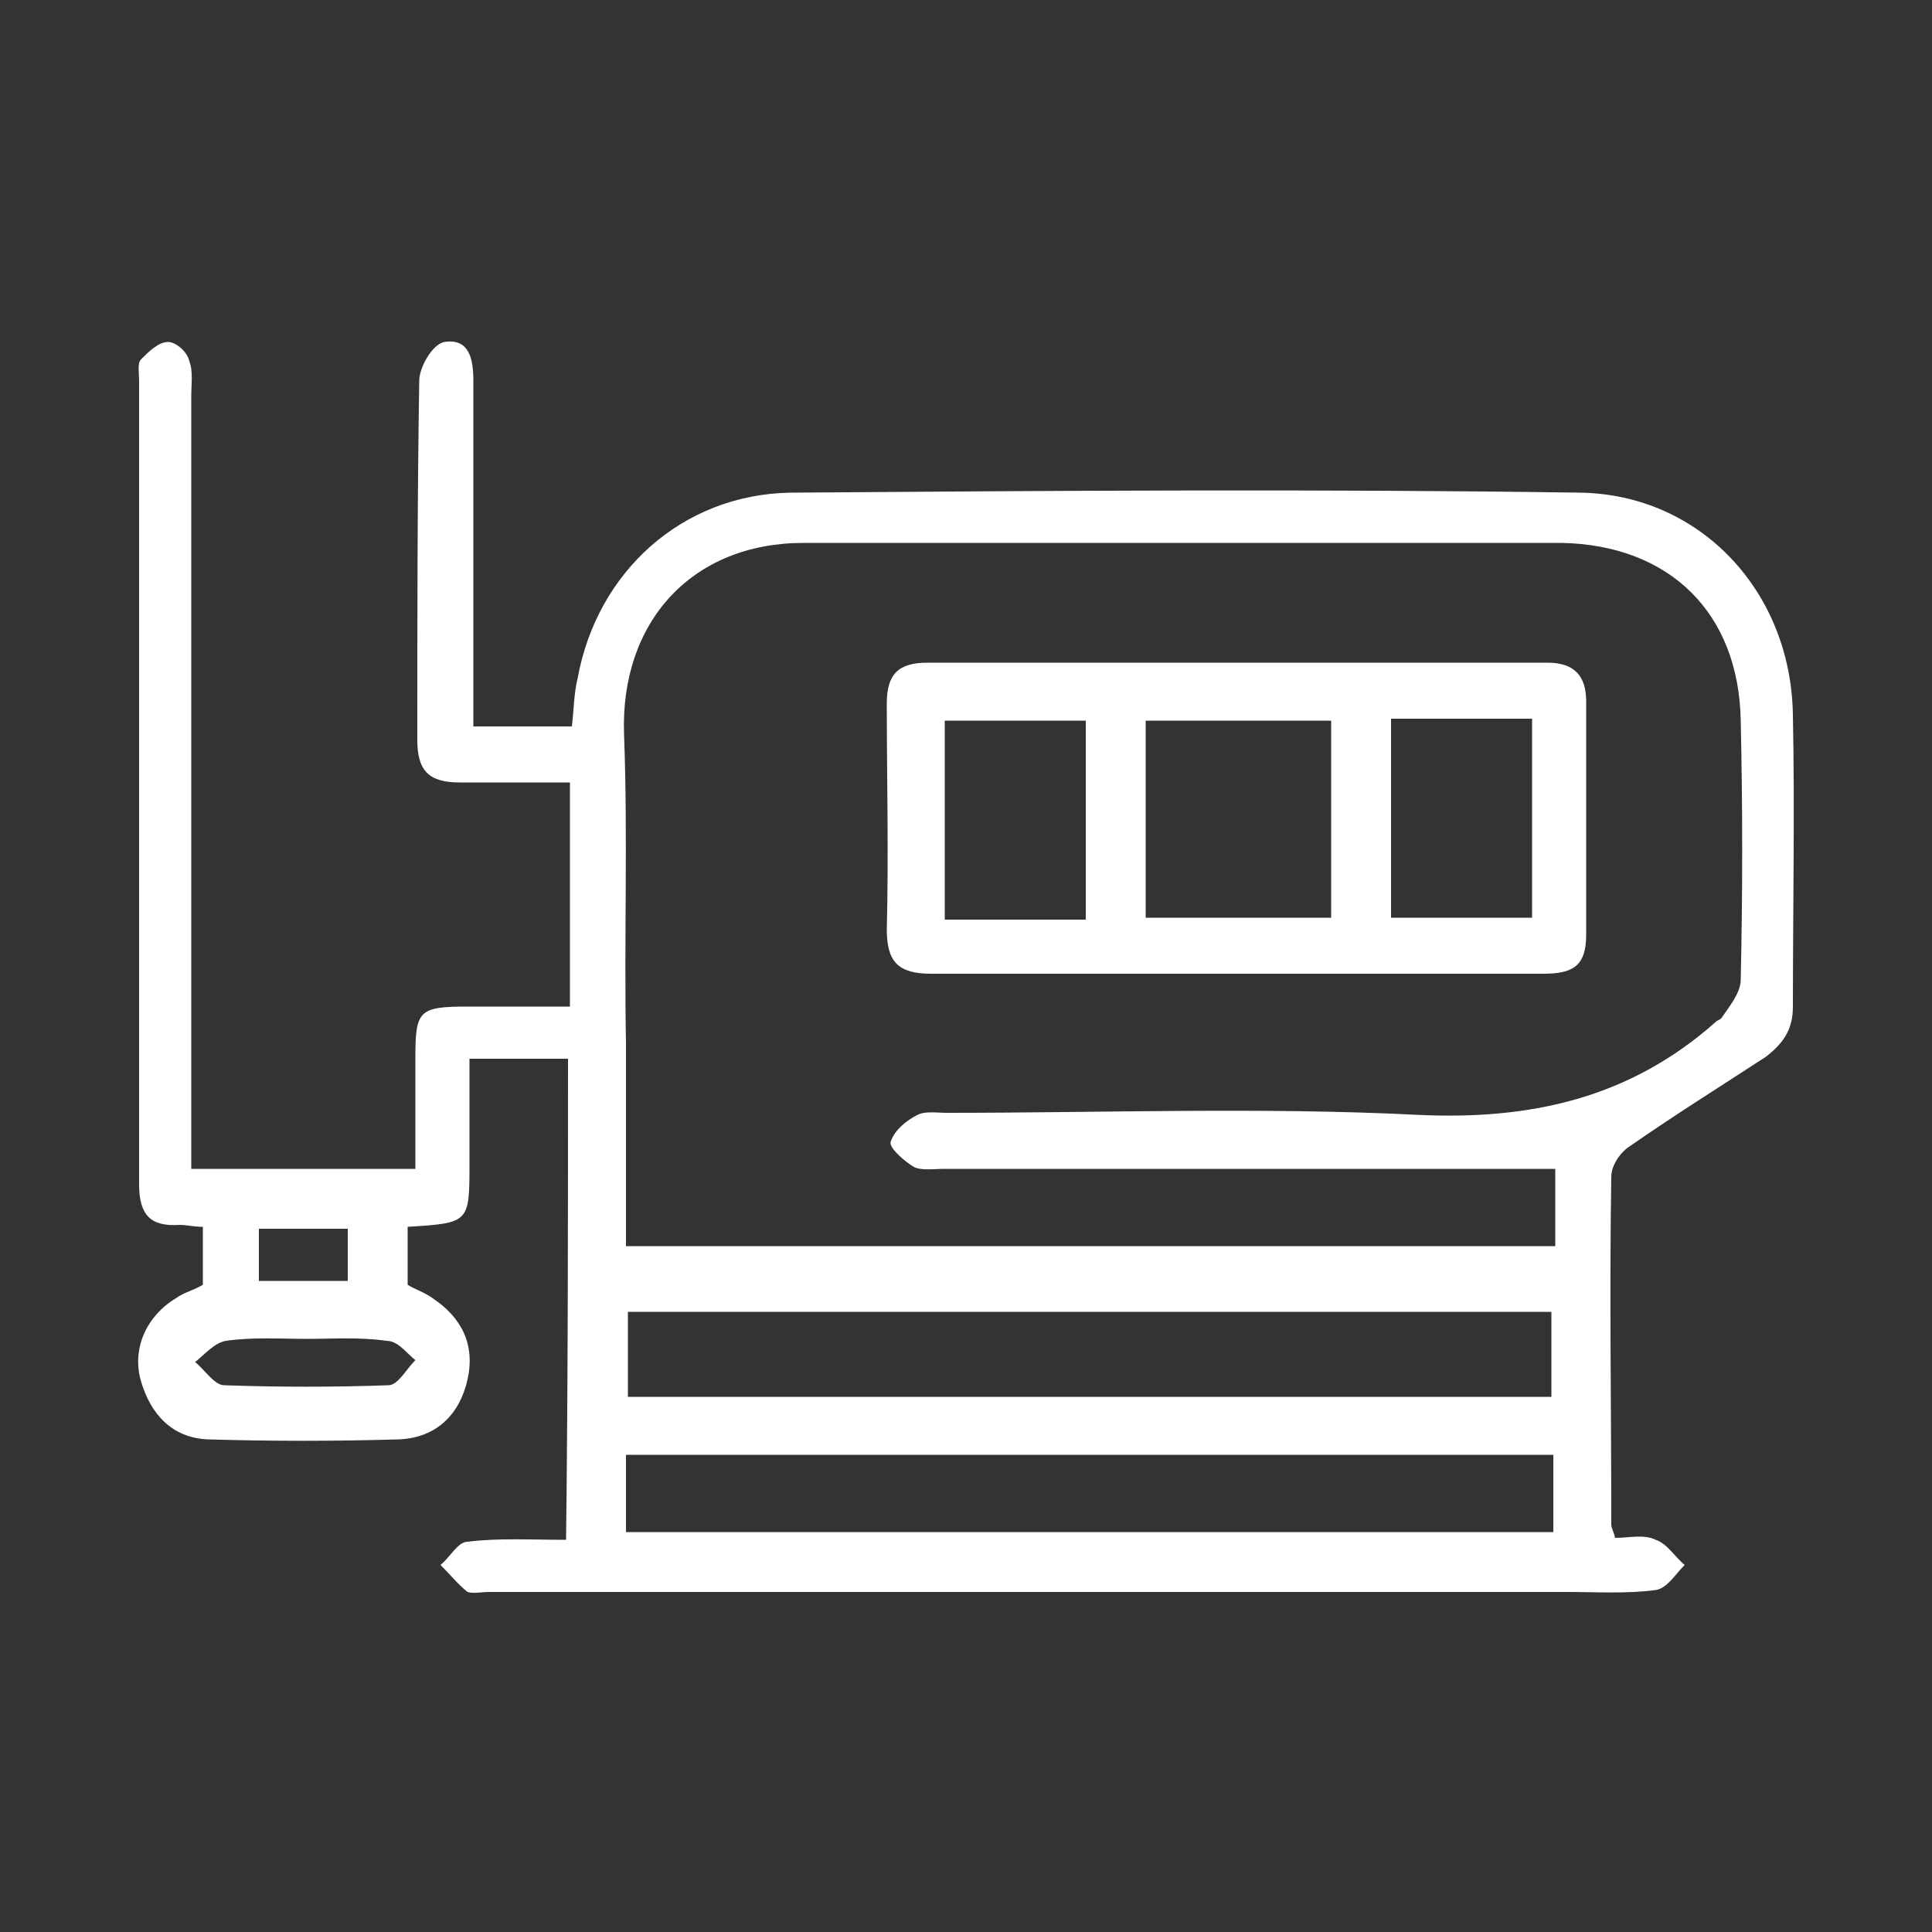
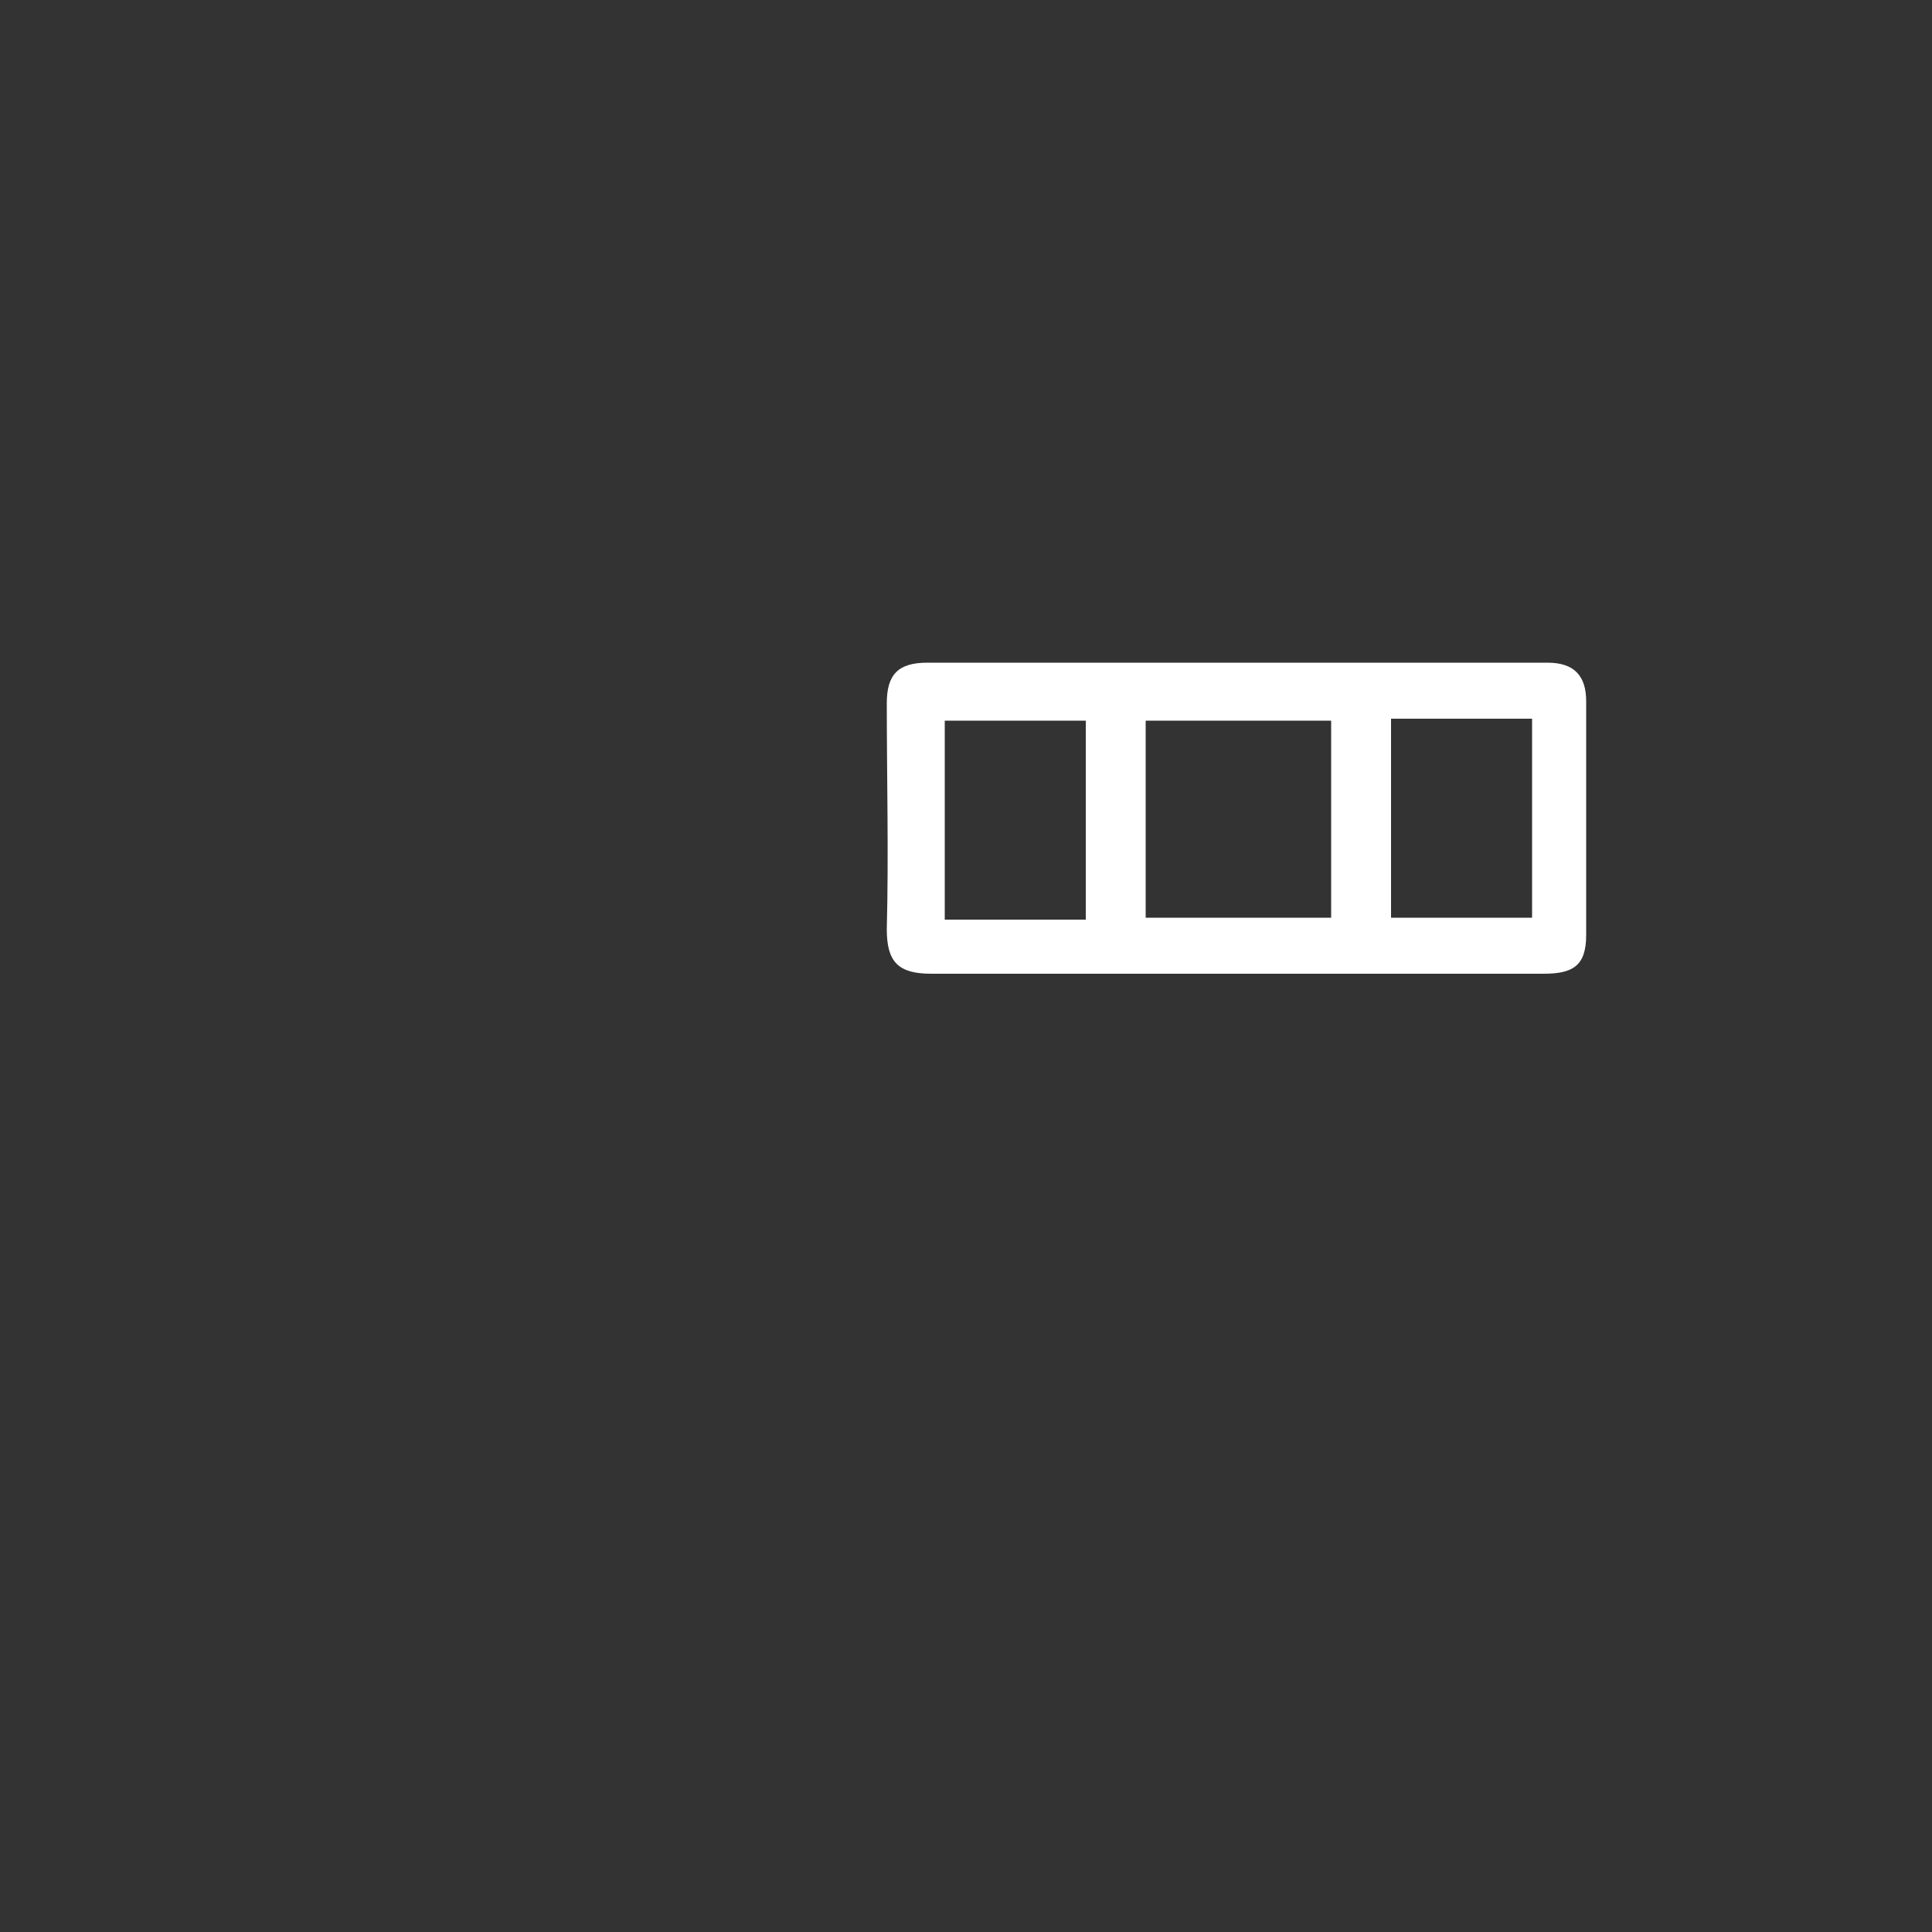
<svg xmlns="http://www.w3.org/2000/svg" version="1.1" id="Layer_1" x="0px" y="0px" viewBox="0 0 100 100" style="enable-background:new 0 0 100 100;" xml:space="preserve">
  <rect x="0" y="0" width="100" height="100" fill="#333333" stroke="none" />
  <style type="text/css">
	.st0{fill:#FFFFFF;}
</style>
  <g>
-     <path class="st0" d="M29.4,54.8c-1.7,0-3.3,0-5.1,0c0,1.8,0,3.6,0,5.4c0,3.1,0,3.1-3.2,3.3c0,0.9,0,1.9,0,3   c0.3,0.2,0.9,0.4,1.3,0.7c1.5,1,2.2,2.4,1.8,4.2c-0.4,1.8-1.6,3-3.5,3.1c-3.3,0.1-6.7,0.1-10,0c-1.8-0.1-2.9-1.3-3.4-3   c-0.5-1.7,0.3-3.4,1.8-4.3c0.4-0.3,0.9-0.4,1.4-0.7c0-0.9,0-1.9,0-3c-0.5,0-0.8-0.1-1.2-0.1c-1.5,0.1-2.1-0.5-2.1-2.1   c0-13.9,0-27.8,0-41.6c0-0.4-0.1-0.9,0.1-1.1c0.4-0.4,0.9-0.9,1.4-0.9c0.4,0,1,0.5,1.1,1c0.2,0.5,0.1,1.2,0.1,1.8   c0,12.6,0,25.2,0,37.7c0,0.7,0,1.5,0,2.3c3.9,0,7.5,0,11.6,0c0-1.9,0-3.9,0-5.8c0-2.4,0.2-2.6,2.7-2.6c1.7,0,3.4,0,5.3,0   c0-3.9,0-7.6,0-11.6c-1.9,0-3.8,0-5.7,0c-1.6,0-2.2-0.6-2.2-2.2c0-6.2,0-12.4,0.1-18.6c0-0.7,0.7-1.9,1.3-2c1.3-0.2,1.5,0.9,1.5,2   c0,5.3,0,10.5,0,15.8c0,0.7,0,1.3,0,2.1c1.8,0,3.4,0,5.1,0c0.1-0.8,0.1-1.7,0.3-2.5c1-5.5,5.4-9.5,11-9.6c13.6-0.1,27.3-0.2,40.9,0   C88,25.6,92.7,30.6,92.8,37c0.1,5,0,10,0,15.1c0,1.2-0.5,1.9-1.4,2.6c-2.3,1.5-4.7,3-7,4.6c-0.5,0.3-1,1-1,1.6c-0.1,6,0,12,0,18   c0,0.2,0.1,0.3,0.2,0.7c0.7,0,1.5-0.2,2.1,0.1c0.6,0.2,1,0.9,1.5,1.3c-0.5,0.5-0.9,1.2-1.5,1.3c-1.5,0.2-3.1,0.1-4.6,0.1   c-18.6,0-37.2,0-55.8,0c-0.4,0-0.8,0.1-1.1,0c-0.5-0.4-0.9-0.9-1.4-1.4c0.5-0.4,0.9-1.2,1.4-1.2c1.6-0.2,3.3-0.1,5.1-0.1   C29.4,71.3,29.4,63.1,29.4,54.8z M80.5,60.5c-0.9,0-1.6,0-2.4,0c-9.7,0-19.5,0-29.2,0c-0.6,0-1.2,0.1-1.6-0.1   c-0.5-0.3-1.3-1-1.2-1.3c0.2-0.6,0.8-1.1,1.4-1.4c0.4-0.2,1-0.1,1.5-0.1c8.1,0,16.3-0.3,24.3,0.1c6,0.3,11.1-0.9,15.5-4.8   c0.1-0.1,0.2-0.1,0.3-0.2c0.4-0.6,1-1.3,1-2c0.1-4.5,0.1-8.9,0-13.4c-0.1-5.6-3.7-9.1-9.3-9.2c-13.1,0-26.1,0-39.2,0   c-5.8,0-9.5,4.1-9.3,9.9c0.2,5.3,0,10.6,0.1,16c0,3.5,0,7,0,10.5c16.2,0,32.1,0,48.1,0C80.5,63.3,80.5,62.1,80.5,60.5z M32.5,72.3   c16.1,0,31.9,0,47.8,0c0-1.6,0-3,0-4.4c-16,0-31.9,0-47.8,0C32.5,69.3,32.5,70.7,32.5,72.3z M32.4,79.3c16.1,0,32,0,48,0   c0-1.4,0-2.7,0-4c-16.1,0-32,0-48,0C32.4,76.7,32.4,78,32.4,79.3z M15.9,69.3c-1.4,0-2.8-0.1-4.2,0.1c-0.6,0.1-1.1,0.7-1.6,1.1   c0.5,0.4,1,1.2,1.5,1.2c2.8,0.1,5.7,0.1,8.5,0c0.5,0,0.9-0.8,1.4-1.3c-0.5-0.4-0.9-1-1.5-1C18.6,69.2,17.2,69.3,15.9,69.3z    M18,63.6c-1.6,0-3.1,0-4.6,0c0,0.9,0,1.8,0,2.7c1.6,0,3.1,0,4.6,0C18,65.3,18,64.6,18,63.6z" />
-     <path class="st0" d="M64,50.4c-5.3,0-10.5,0-15.8,0c-1.7,0-2.3-0.6-2.3-2.3c0.1-3.9,0-7.8,0-11.7c0-1.5,0.6-2.1,2.1-2.1   c10.7,0,21.4,0,32.1,0c1.4,0,2,0.7,2,2c0,4,0,8,0,12.1c0,1.6-0.7,2-2.2,2C74.6,50.4,69.3,50.4,64,50.4z M68.9,47.5   c0-3.5,0-6.8,0-10.2c-3.3,0-6.5,0-9.6,0c0,3.5,0,6.8,0,10.2C62.5,47.5,65.7,47.5,68.9,47.5z M56.2,47.6c0-3.5,0-6.9,0-10.3   c-2.5,0-4.8,0-7.3,0c0,3.5,0,6.8,0,10.3C51.3,47.6,53.7,47.6,56.2,47.6z M72,37.2c0,3.6,0,6.9,0,10.3c2.5,0,4.9,0,7.3,0   c0-3.5,0-6.9,0-10.3C76.8,37.2,74.4,37.2,72,37.2z" />
+     <path class="st0" d="M64,50.4c-5.3,0-10.5,0-15.8,0c-1.7,0-2.3-0.6-2.3-2.3c0.1-3.9,0-7.8,0-11.7c0-1.5,0.6-2.1,2.1-2.1   c10.7,0,21.4,0,32.1,0c1.4,0,2,0.7,2,2c0,4,0,8,0,12.1c0,1.6-0.7,2-2.2,2C74.6,50.4,69.3,50.4,64,50.4z M68.9,47.5   c0-3.5,0-6.8,0-10.2c-3.3,0-6.5,0-9.6,0c0,3.5,0,6.8,0,10.2C62.5,47.5,65.7,47.5,68.9,47.5M56.2,47.6c0-3.5,0-6.9,0-10.3   c-2.5,0-4.8,0-7.3,0c0,3.5,0,6.8,0,10.3C51.3,47.6,53.7,47.6,56.2,47.6z M72,37.2c0,3.6,0,6.9,0,10.3c2.5,0,4.9,0,7.3,0   c0-3.5,0-6.9,0-10.3C76.8,37.2,74.4,37.2,72,37.2z" />
  </g>
</svg>